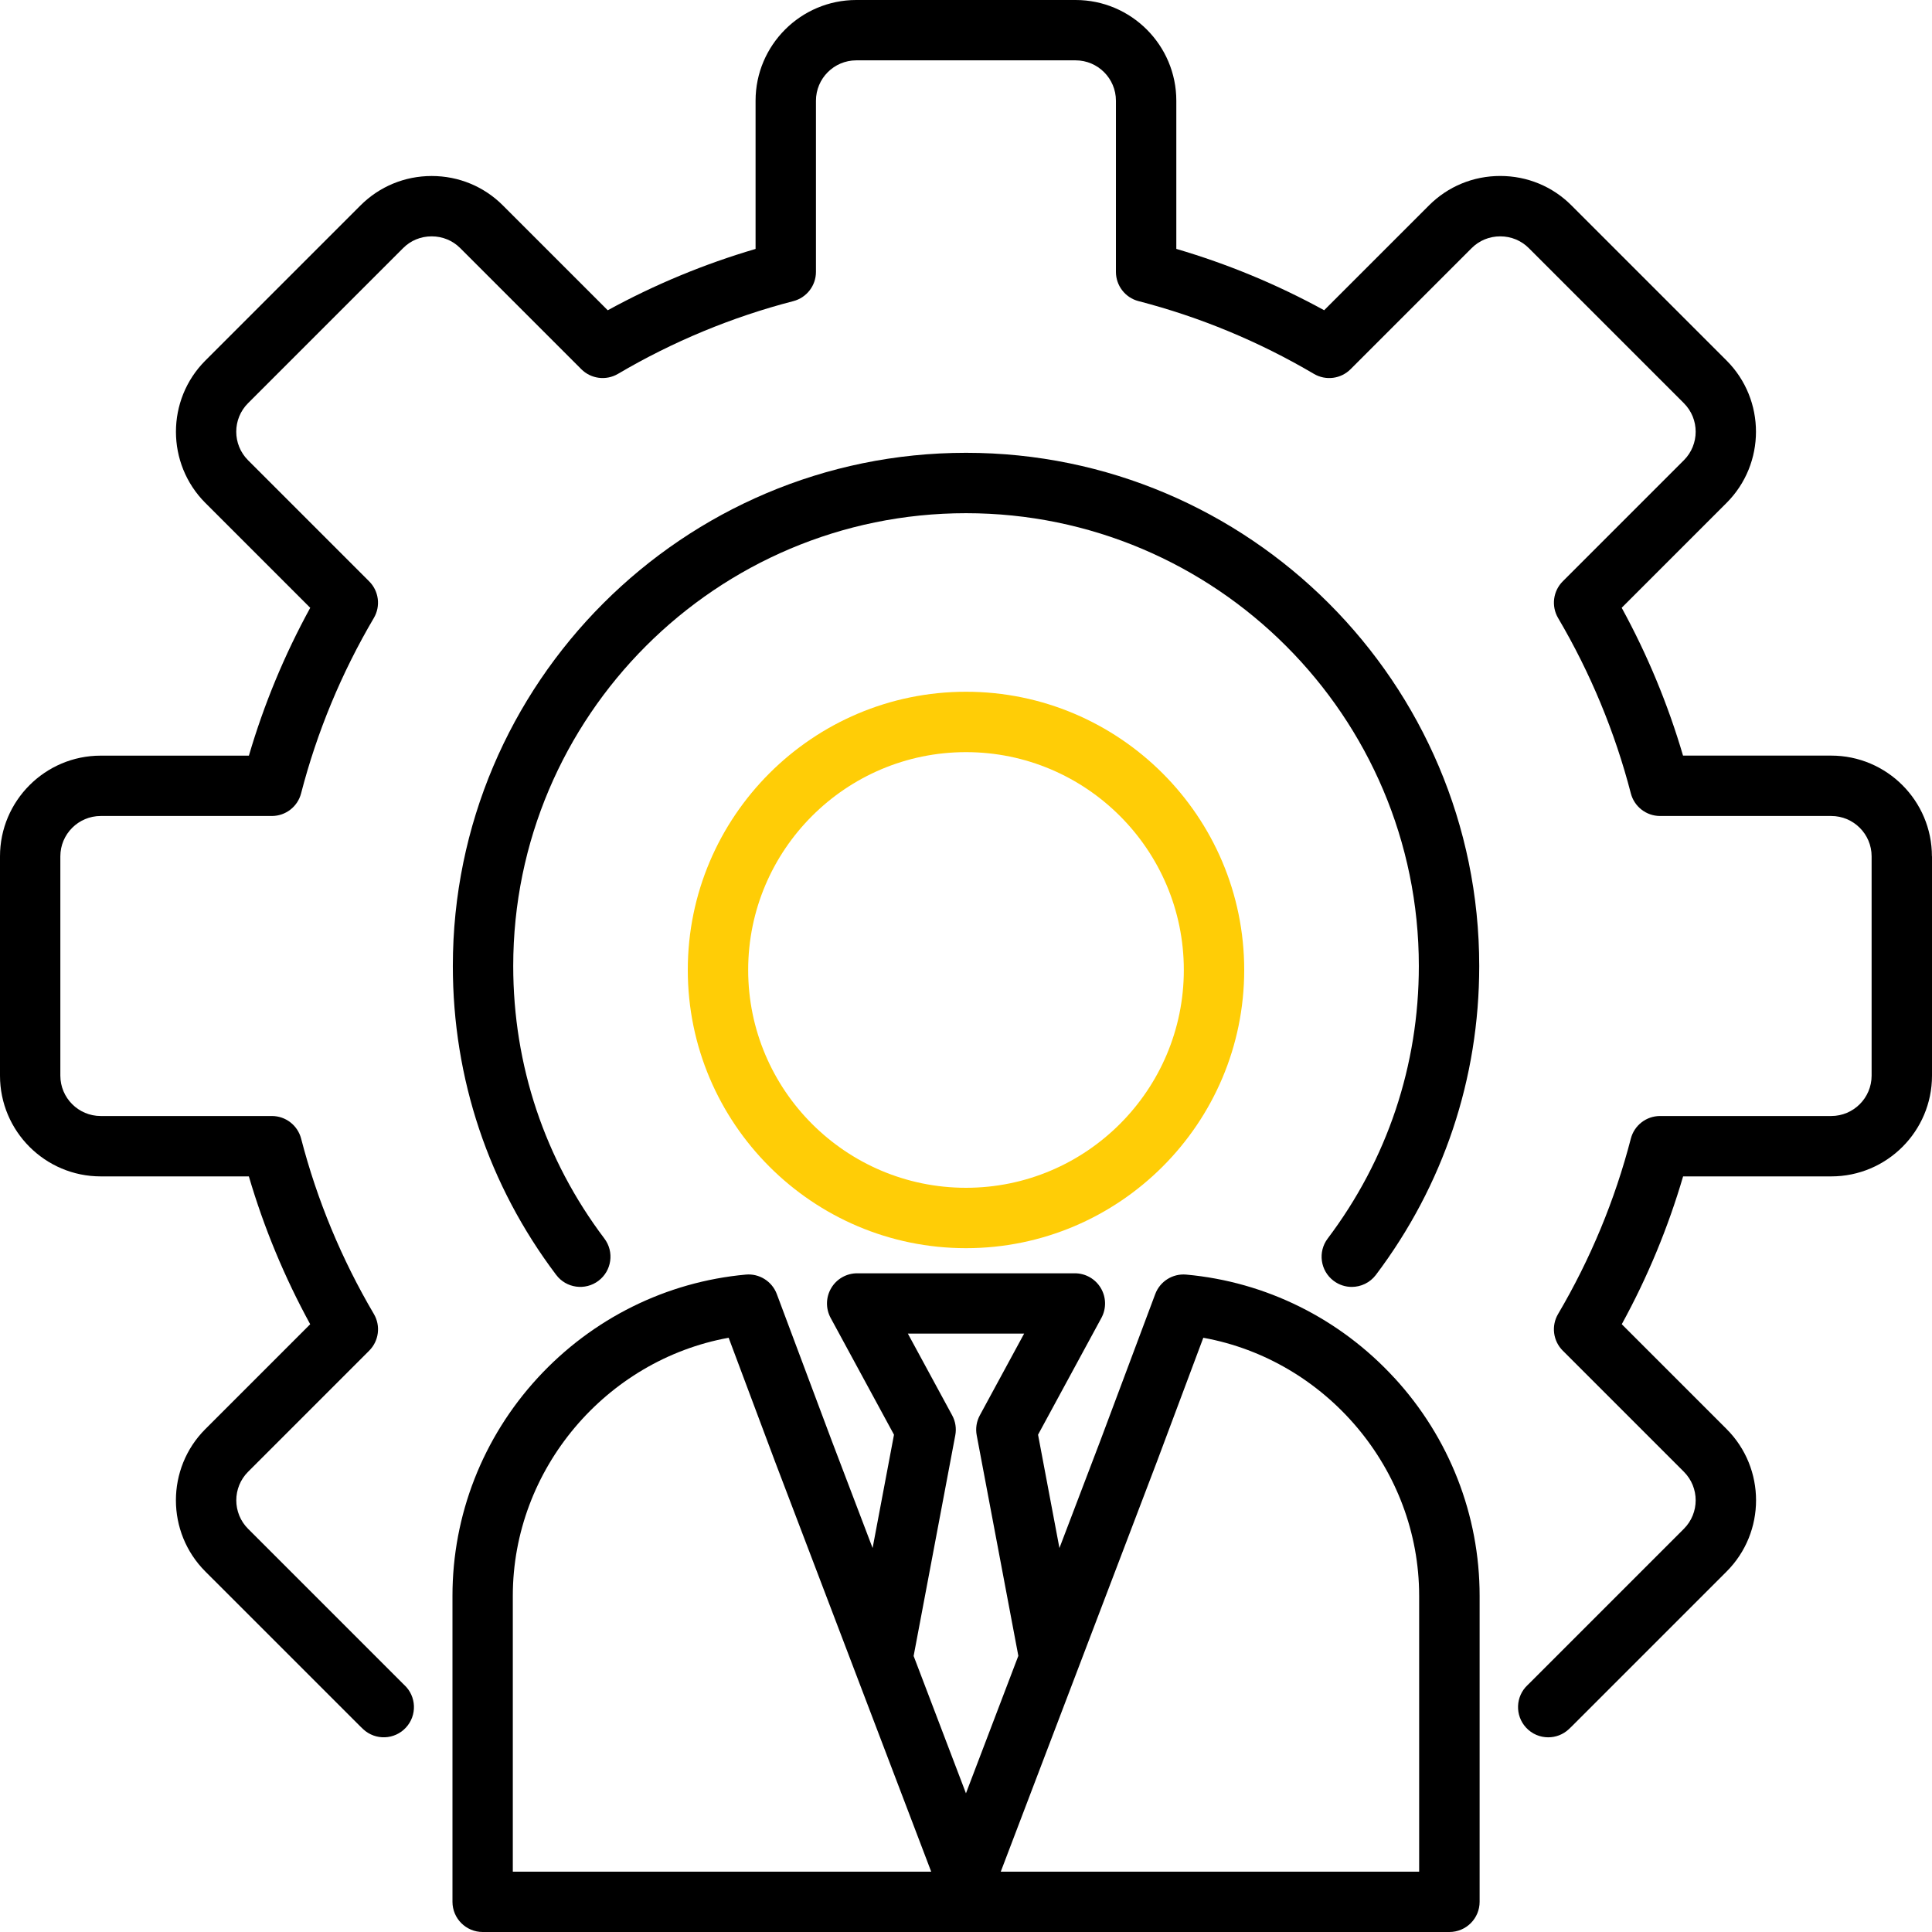
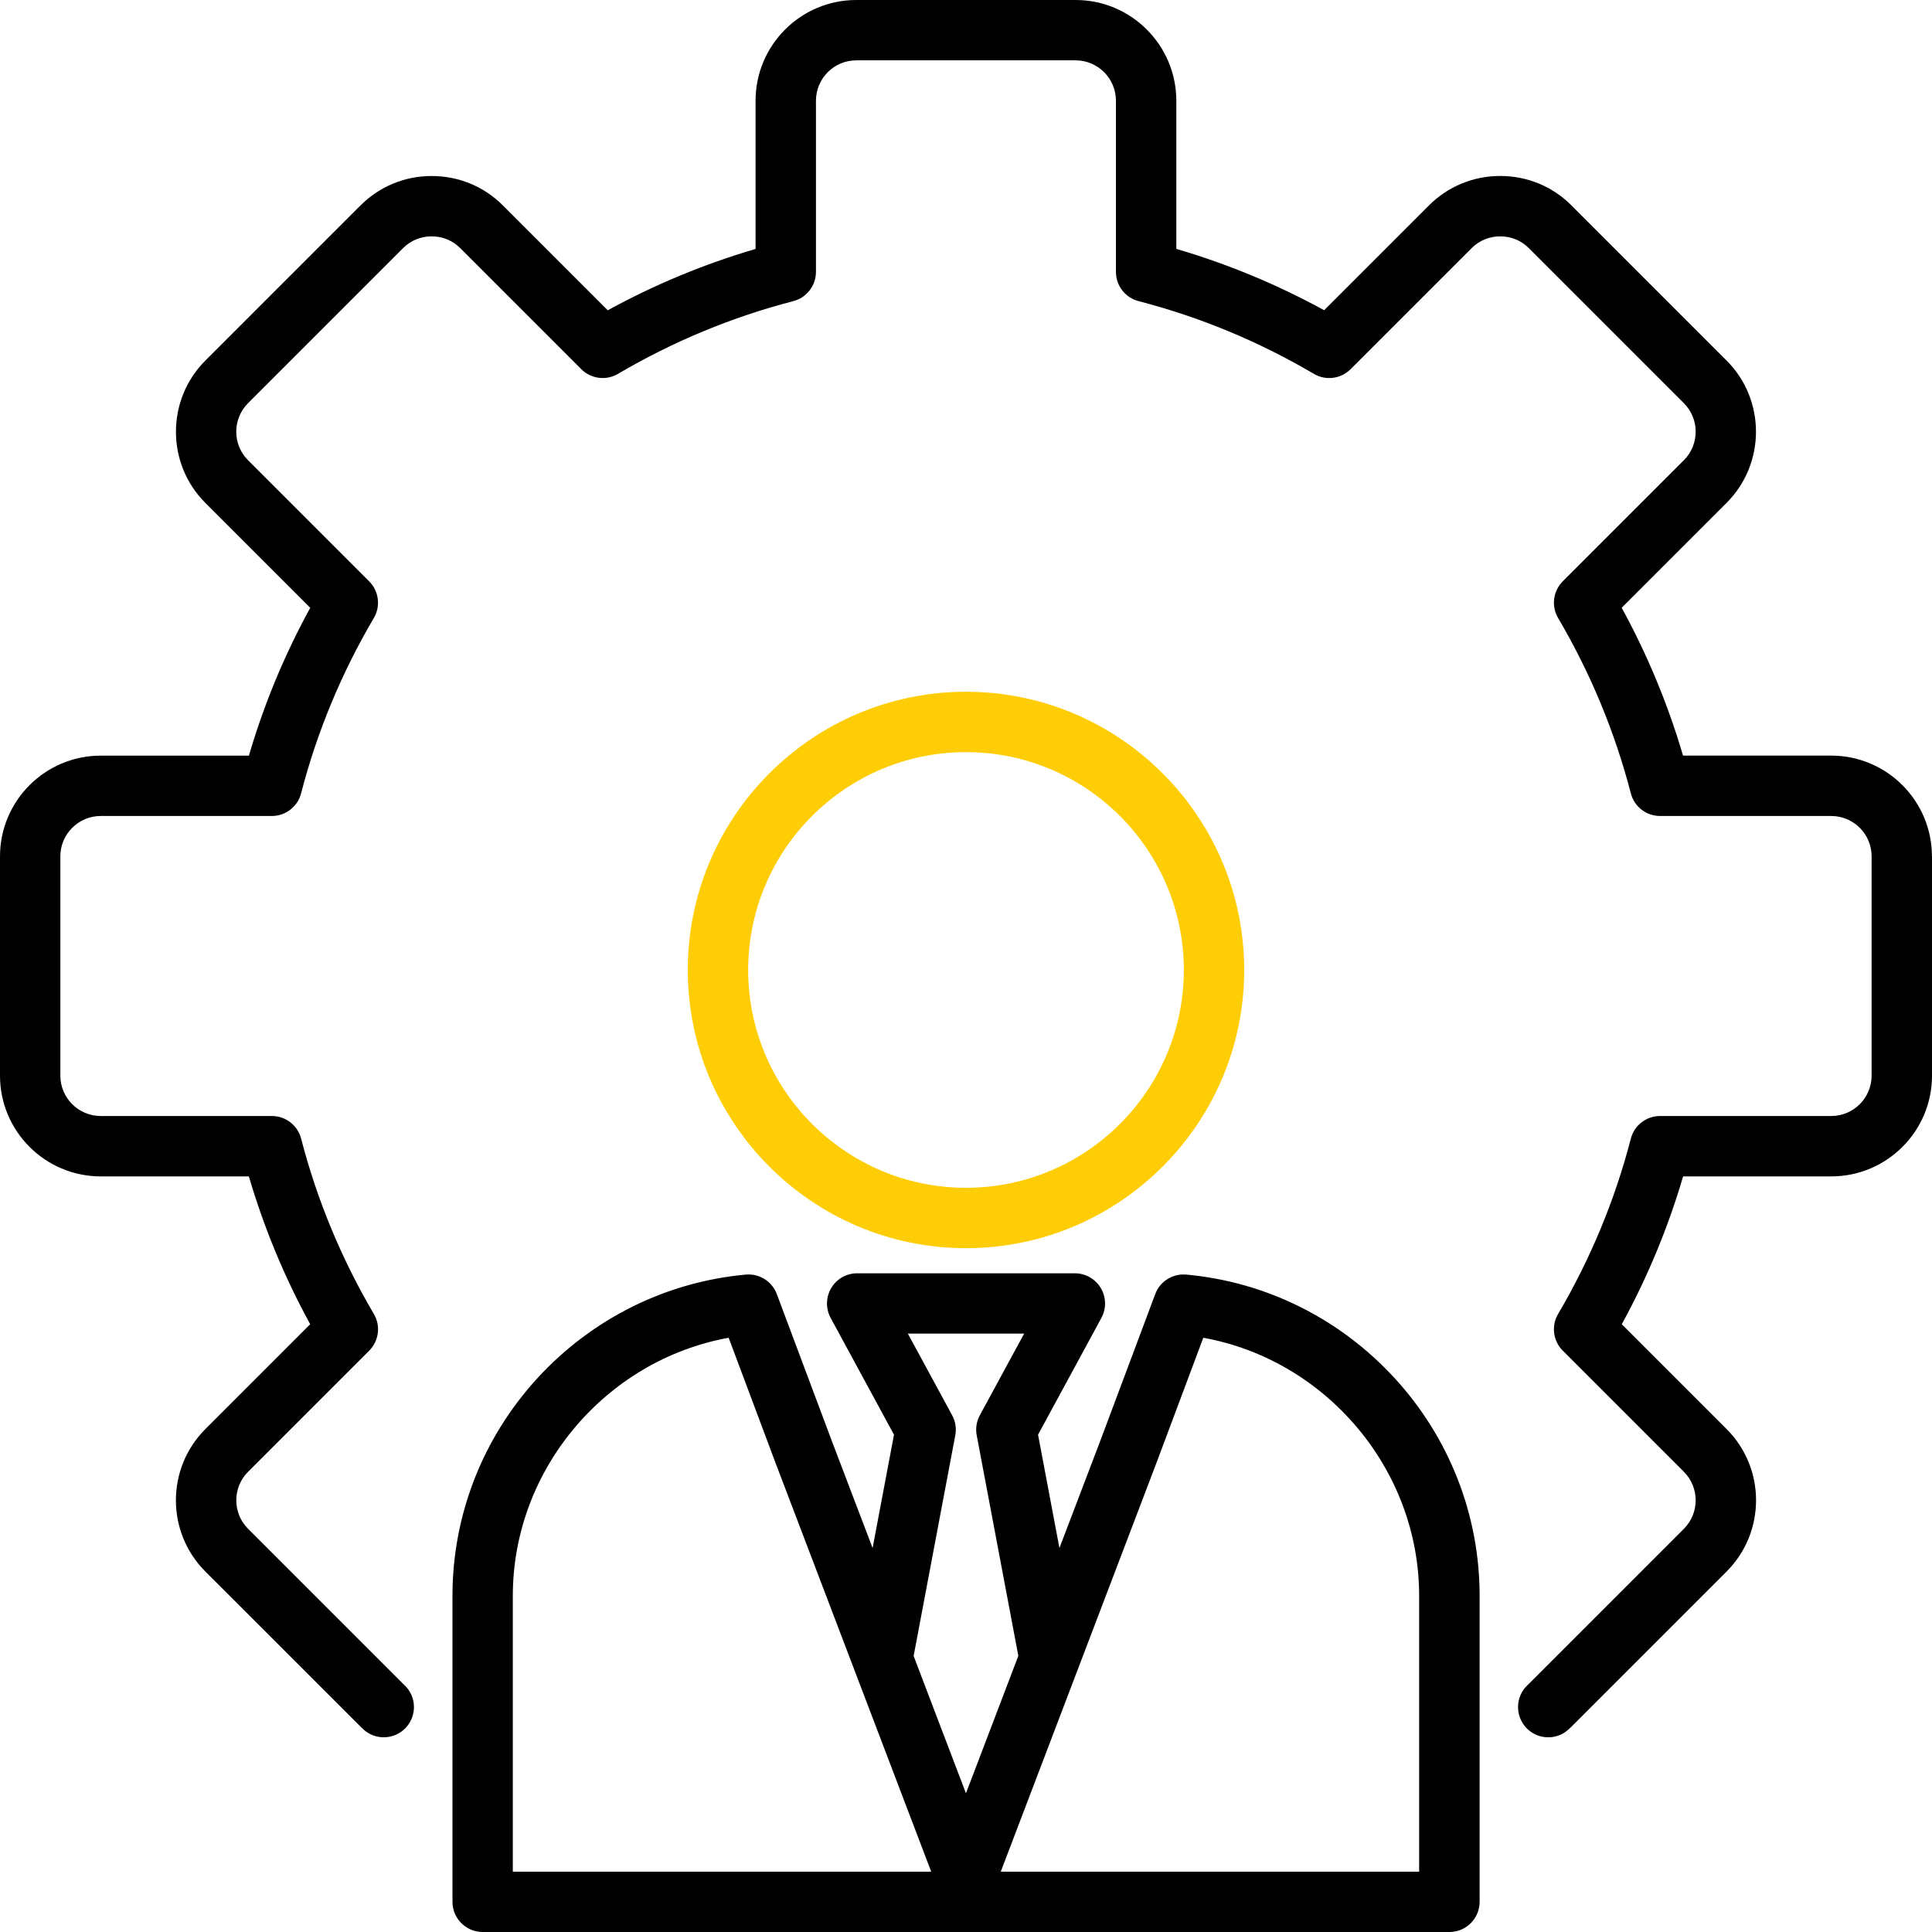
<svg xmlns="http://www.w3.org/2000/svg" id="Layer_2" viewBox="0 0 506.8 506.8">
  <defs>
    <style>      .cls-1 {        fill: #ffcd06;      }    </style>
  </defs>
  <g id="Layer_1-2" data-name="Layer_1">
    <g>
      <path d="M506.8,224.64v57.53c0,14.57-11.85,26.42-26.42,26.42h-38.87c-3.94,13.44-9.33,26.45-16.09,38.78l27.5,27.5c10.3,10.3,10.3,27.07,0,37.37l-40.68,40.68c-.24.24-.48.47-.73.7-1.52,1.41-3.45,2.11-5.38,2.11-2.13,0-4.25-.85-5.81-2.54-2.97-3.21-2.78-8.22.42-11.19.1-.09.2-.19.29-.28l40.68-40.68c4.13-4.13,4.13-10.84,0-14.97l-31.77-31.77c-2.55-2.55-3.06-6.51-1.22-9.62,8.49-14.42,14.91-29.89,19.08-46,.9-3.49,4.06-5.93,7.67-5.93h44.9c5.84,0,10.59-4.75,10.59-10.59v-57.53c0-5.84-4.75-10.58-10.59-10.58h-44.9c-3.61,0-6.76-2.44-7.67-5.93-4.18-16.12-10.6-31.6-19.08-46-1.83-3.11-1.33-7.07,1.22-9.62l31.77-31.77c4.13-4.13,4.13-10.84,0-14.97l-40.68-40.68c-1.99-1.99-4.64-3.08-7.49-3.08s-5.5,1.09-7.49,3.08l-31.77,31.77c-2.55,2.55-6.51,3.06-9.62,1.22-14.42-8.49-29.89-14.91-46-19.08-3.49-.9-5.93-4.06-5.93-7.67V26.42c0-5.84-4.75-10.59-10.58-10.59h-57.53c-5.84,0-10.58,4.75-10.58,10.59v44.9c0,3.61-2.44,6.76-5.93,7.67-16.12,4.18-31.6,10.6-46,19.08-3.11,1.83-7.07,1.33-9.62-1.22l-31.77-31.77c-1.98-1.99-4.64-3.08-7.49-3.08s-5.5,1.09-7.48,3.08l-40.68,40.68c-4.13,4.13-4.13,10.84,0,14.97l31.77,31.77c2.55,2.55,3.06,6.51,1.22,9.62-8.49,14.42-14.91,29.89-19.08,46-.9,3.49-4.06,5.93-7.67,5.93H26.42c-5.84,0-10.59,4.75-10.59,10.58v57.53c0,5.84,4.75,10.59,10.59,10.59h44.9c3.61,0,6.76,2.44,7.67,5.93,4.18,16.12,10.6,31.6,19.08,46,1.83,3.11,1.33,7.07-1.22,9.62l-31.77,31.77c-4.13,4.13-4.13,10.84,0,14.97l40.68,40.68c.11.11.2.2.29.28,3.21,2.97,3.4,7.98.42,11.19-2.97,3.21-7.98,3.4-11.19.42-.25-.23-.5-.47-.74-.71l-40.67-40.66c-10.3-10.3-10.3-27.07,0-37.37l27.5-27.5c-6.75-12.33-12.14-25.33-16.09-38.78H26.42c-14.57,0-26.42-11.85-26.42-26.42v-57.53c0-14.57,11.85-26.42,26.42-26.42h38.87c3.94-13.44,9.33-26.45,16.09-38.78l-27.5-27.5c-10.3-10.3-10.3-27.07,0-37.37l40.68-40.68c4.98-4.97,11.61-7.72,18.68-7.72s13.71,2.74,18.68,7.72l27.5,27.5c12.33-6.75,25.33-12.14,38.78-16.09V26.42c0-14.57,11.85-26.42,26.42-26.42h57.53c14.57,0,26.42,11.85,26.42,26.42v38.87c13.44,3.94,26.45,9.33,38.78,16.09l27.5-27.5c4.98-4.98,11.61-7.72,18.69-7.72s13.71,2.74,18.68,7.72l40.68,40.68c10.3,10.3,10.3,27.07,0,37.37l-27.5,27.5c6.75,12.33,12.14,25.33,16.09,38.78h38.87c14.57,0,26.42,11.85,26.42,26.42h0Z" />
-       <path d="M349.83,335.98c1.43,1.08,3.1,1.6,4.76,1.6,2.4,0,4.77-1.09,6.33-3.15,17.73-23.5,27.11-51.51,27.11-81.03,0-74.23-60.39-134.62-134.62-134.62s-134.62,60.39-134.62,134.62c0,29.51,9.37,57.53,27.11,81.03,2.63,3.49,7.6,4.18,11.09,1.55,3.49-2.63,4.19-7.6,1.55-11.09-15.64-20.73-23.91-45.45-23.91-71.49,0-65.5,53.29-118.78,118.78-118.78s118.78,53.29,118.78,118.78c0,26.04-8.27,50.76-23.91,71.49-2.63,3.49-1.94,8.46,1.55,11.09Z" />
      <path d="M365.77,361.45h0c-14.32-15.58-33.71-25.21-54.6-27.1-3.55-.32-6.88,1.77-8.13,5.11l-14.39,38.43-10.74,28.19-5.61-29.73,16.62-30.64c1.33-2.45,1.27-5.43-.16-7.83-1.43-2.4-4.01-3.87-6.8-3.87h-57.11c-2.79,0-5.38,1.47-6.8,3.87-1.43,2.4-1.49,5.37-.16,7.83l16.62,30.64-5.61,29.73-10.72-28.15-14.41-38.47c-1.25-3.34-4.59-5.44-8.13-5.11-20.88,1.9-40.27,11.52-54.6,27.1-14.41,15.68-22.35,35.98-22.35,57.16v80.27c0,4.37,3.55,7.92,7.92,7.92h253.6c4.37,0,7.92-3.55,7.92-7.92v-80.27c0-21.18-7.94-41.48-22.35-57.16ZM134.52,490.97v-72.36c0-33.21,24.43-61.86,56.62-67.69l12.21,32.6,40.92,107.45h-109.76ZM239.67,434.36l10.92-57.86c.34-1.79.05-3.64-.82-5.24l-11.62-21.43h30.5l-11.62,21.43c-.87,1.6-1.16,3.45-.82,5.24l10.92,57.86-13.74,36.06-13.74-36.06ZM372.28,490.97h-109.76l40.94-107.49,12.19-32.56c32.19,5.83,56.62,34.48,56.62,67.69v72.36Z" />
      <path class="cls-1" d="M253.4,181.46c-40.24,0-72.98,32.74-72.98,72.98s32.74,72.98,72.98,72.98,72.98-32.74,72.98-72.98-32.74-72.98-72.98-72.98ZM253.4,311.58c-31.51,0-57.14-25.63-57.14-57.14s25.63-57.14,57.14-57.14h0c31.51,0,57.14,25.63,57.14,57.14s-25.63,57.14-57.14,57.14Z" />
    </g>
  </g>
</svg>